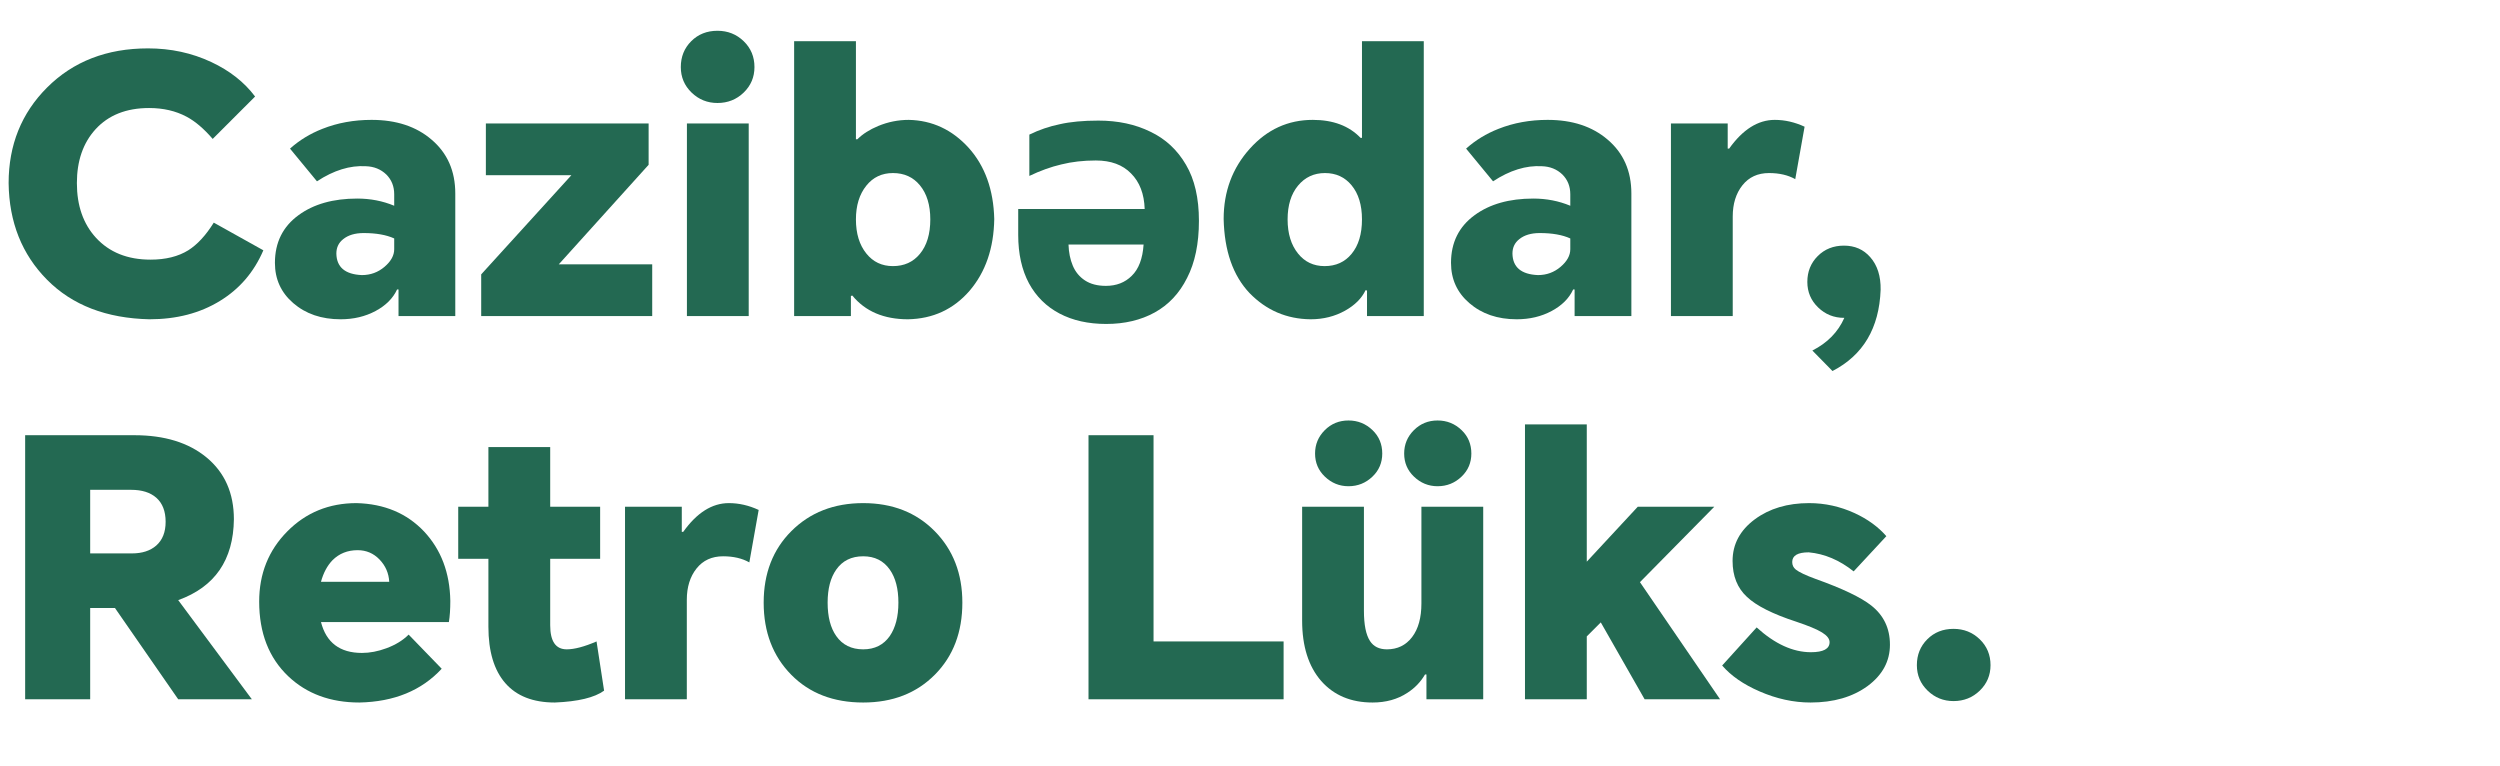
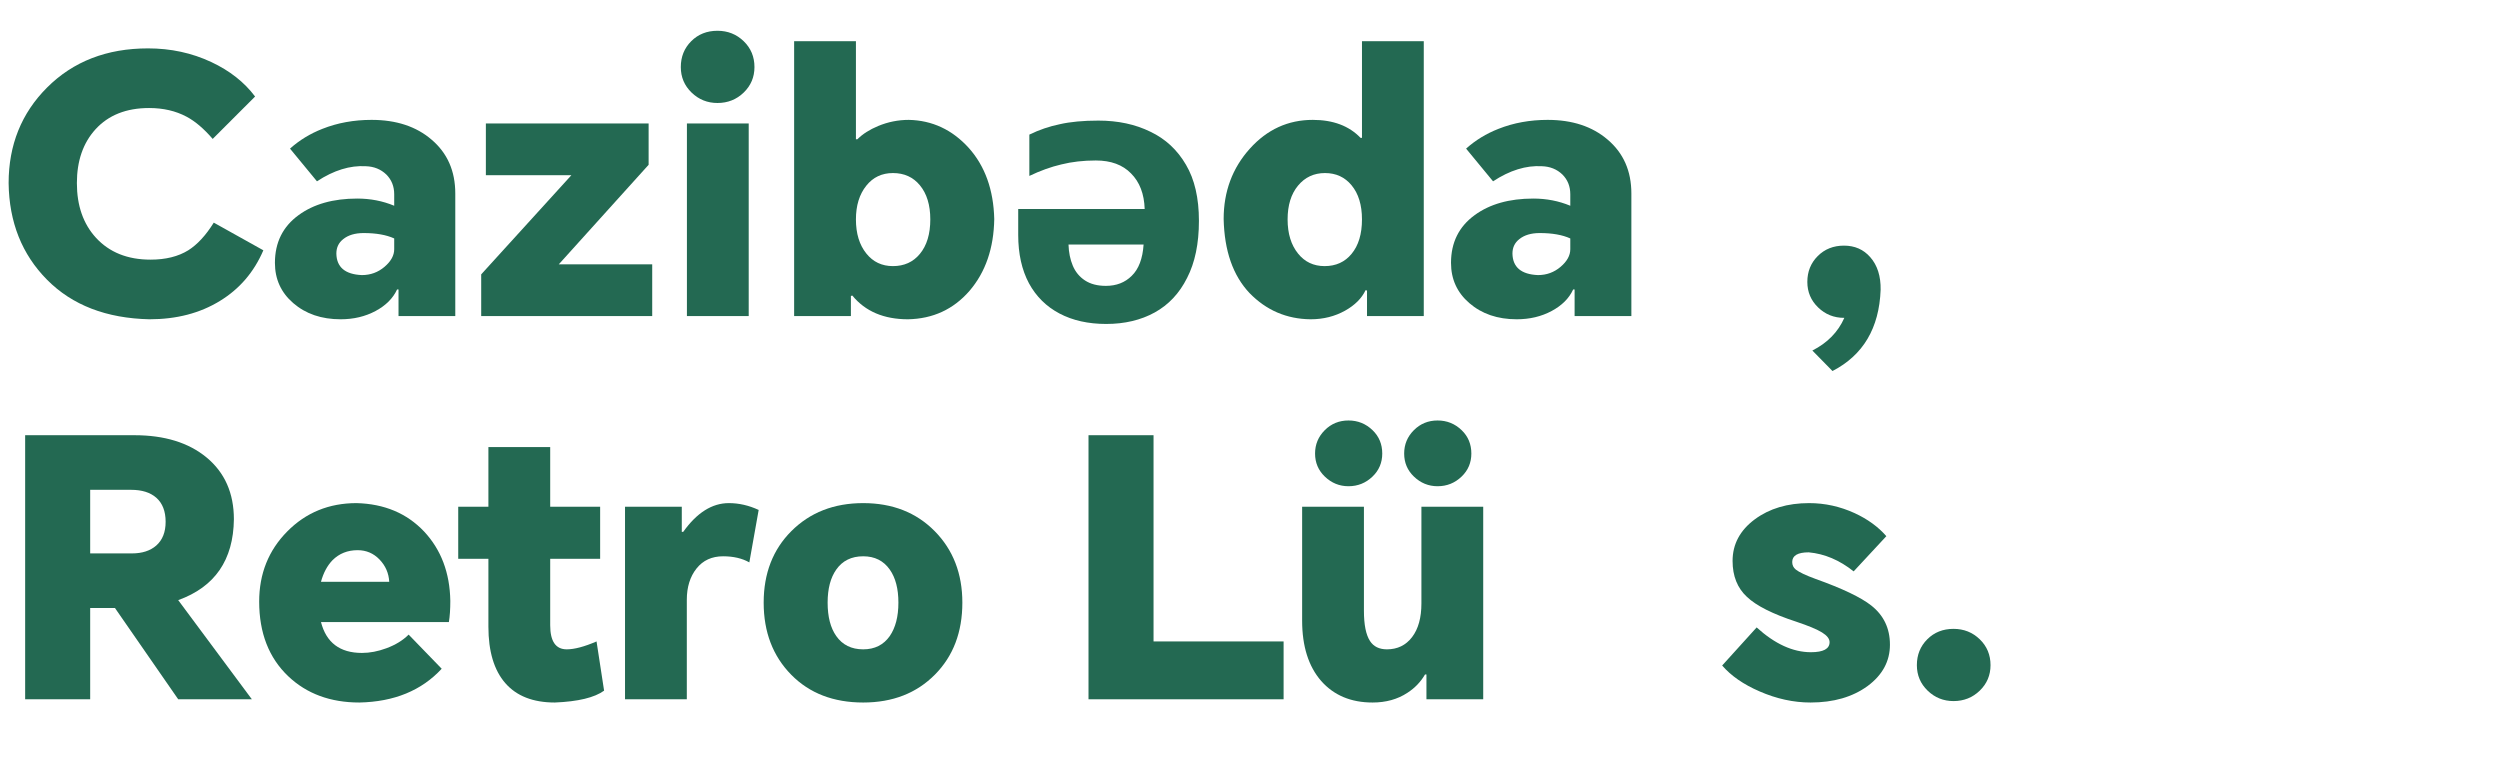
<svg xmlns="http://www.w3.org/2000/svg" width="835" height="256" viewBox="0 0 835 256" fill="none">
  <path d="M652.475 210.04C655.915 210.04 658.835 211.2 661.235 213.52C663.635 215.84 664.835 218.72 664.835 222.16C664.835 225.52 663.635 228.36 661.235 230.68C658.835 233 655.915 234.16 652.475 234.16C649.115 234.16 646.235 233 643.835 230.68C641.435 228.36 640.235 225.52 640.235 222.16C640.235 218.72 641.395 215.84 643.715 213.52C646.035 211.2 648.955 210.04 652.475 210.04Z" fill="#236952" />
  <path d="M586.721 209.56C592.801 215.08 598.841 217.84 604.841 217.84C609.001 217.84 611.081 216.72 611.081 214.48C611.081 213.36 610.241 212.28 608.561 211.24C606.881 210.2 604.001 209 599.921 207.64C592.081 205.08 586.601 202.32 583.481 199.36C580.281 196.4 578.681 192.4 578.681 187.36C578.681 181.76 581.161 177.12 586.121 173.44C591.001 169.84 597.041 168.04 604.241 168.04C609.521 168.04 614.601 169.16 619.481 171.4C623.801 173.4 627.321 175.96 630.041 179.08L619.121 190.84C614.401 187.08 609.401 184.96 604.121 184.48C600.441 184.48 598.601 185.56 598.601 187.72C598.601 188.76 599.001 189.6 599.801 190.24C600.921 191.12 603.121 192.16 606.401 193.36C615.361 196.56 621.561 199.52 625.001 202.24C629.161 205.52 631.241 209.88 631.241 215.32C631.241 220.84 628.761 225.44 623.801 229.12C618.761 232.8 612.401 234.64 604.721 234.64C599.041 234.64 593.361 233.4 587.681 230.92C582.321 228.6 578.161 225.72 575.201 222.28L586.721 209.56Z" fill="#236952" />
-   <path d="M509.343 233.56V141.76H529.983V187.6L547.023 169.24H572.583L547.743 194.44L574.503 233.56H549.303L534.663 207.88L529.983 212.56V233.56H509.343Z" fill="#236952" />
  <path d="M458.432 234.64C451.232 234.64 445.512 232.24 441.272 227.44C437.032 222.56 434.912 215.84 434.912 207.28V169.24H455.552V204.04C455.552 208.68 456.232 212.04 457.592 214.12C458.792 215.96 460.672 216.88 463.232 216.88C466.752 216.88 469.552 215.52 471.632 212.8C473.712 210.08 474.752 206.32 474.752 201.52V169.24H495.392V233.56H476.432V225.28H475.952C474.512 227.76 472.552 229.8 470.072 231.4C466.792 233.56 462.912 234.64 458.432 234.64ZM439.232 151.48C439.232 148.44 440.312 145.84 442.472 143.68C444.632 141.52 447.272 140.44 450.392 140.44C453.512 140.44 456.192 141.52 458.432 143.68C460.592 145.76 461.672 148.36 461.672 151.48C461.672 154.52 460.592 157.08 458.432 159.16C456.192 161.32 453.512 162.4 450.392 162.4C447.352 162.4 444.712 161.32 442.472 159.16C440.312 157.08 439.232 154.52 439.232 151.48ZM468.992 151.48C468.992 148.44 470.072 145.84 472.232 143.68C474.392 141.52 477.032 140.44 480.152 140.44C483.272 140.44 485.952 141.52 488.192 143.68C490.352 145.76 491.432 148.36 491.432 151.48C491.432 154.52 490.352 157.08 488.192 159.16C485.952 161.32 483.272 162.4 480.152 162.4C477.112 162.4 474.472 161.32 472.232 159.16C470.072 157.08 468.992 154.52 468.992 151.48Z" fill="#236952" />
  <path d="M363.562 233.56V145.36H385.282V214.24H428.722V233.56H363.562Z" fill="#236952" />
  <path d="M255.067 201.28C255.067 191.52 258.147 183.56 264.307 177.4C270.547 171.16 278.547 168.04 288.307 168.04C298.067 168.04 306.027 171.16 312.187 177.4C318.347 183.64 321.427 191.6 321.427 201.28C321.427 211.12 318.387 219.12 312.307 225.28C306.147 231.52 298.147 234.64 288.307 234.64C278.387 234.64 270.387 231.56 264.307 225.4C258.147 219.16 255.067 211.12 255.067 201.28ZM276.427 201.28C276.427 206 277.387 209.72 279.307 212.44C281.387 215.4 284.387 216.88 288.307 216.88C292.147 216.88 295.107 215.4 297.187 212.44C299.107 209.64 300.067 205.92 300.067 201.28C300.067 196.64 299.107 192.96 297.187 190.24C295.107 187.28 292.147 185.8 288.307 185.8C284.387 185.8 281.387 187.28 279.307 190.24C277.387 192.96 276.427 196.64 276.427 201.28Z" fill="#236952" />
  <path d="M208.757 233.56V169.24H227.717V177.64H228.197C232.757 171.24 237.837 168.04 243.437 168.04C246.797 168.04 250.117 168.8 253.397 170.32L250.277 187.84C247.877 186.48 244.957 185.8 241.517 185.8C237.757 185.8 234.797 187.16 232.637 189.88C230.477 192.6 229.397 196.08 229.397 200.32V233.56H208.757Z" fill="#236952" />
  <path d="M200.447 169.24V186.64H183.767V208.84C183.767 214.2 185.607 216.88 189.287 216.88C191.847 216.88 195.167 216 199.247 214.24L201.767 230.68C198.567 233 193.087 234.32 185.327 234.64C178.047 234.64 172.527 232.48 168.767 228.16C165.007 223.84 163.127 217.56 163.127 209.32V186.64H153.047V169.24H163.127V149.32H183.767V169.24H200.447Z" fill="#236952" />
  <path d="M147.526 223.36C140.806 230.64 131.646 234.4 120.046 234.64C110.366 234.64 102.446 231.72 96.286 225.88C89.806 219.72 86.566 211.4 86.566 200.92C86.566 191.64 89.686 183.84 95.926 177.52C102.166 171.2 109.886 168.04 119.086 168.04C128.366 168.28 135.886 171.44 141.646 177.52C147.326 183.6 150.246 191.32 150.406 200.68C150.406 203.48 150.246 205.84 149.926 207.76H107.206C108.966 214.64 113.526 218.08 120.886 218.08C123.526 218.08 126.246 217.56 129.046 216.52C132.086 215.4 134.566 213.88 136.486 211.96L147.526 223.36ZM107.206 194.32H130.006C129.846 191.44 128.766 188.96 126.766 186.88C124.766 184.8 122.326 183.76 119.446 183.76C116.086 183.76 113.286 184.88 111.046 187.12C109.286 188.96 108.006 191.36 107.206 194.32Z" fill="#236952" />
  <path d="M84.12 233.56H59.52L38.4 203.08H30.12V233.56H8.4V145.36H44.88C54.96 145.36 63 147.84 69 152.8C75.08 157.84 78.12 164.72 78.12 173.44C77.96 187.04 71.76 196.04 59.52 200.44L84.12 233.56ZM30.12 184.84H44.04C47.48 184.84 50.2 183.96 52.2 182.2C54.28 180.36 55.32 177.72 55.32 174.28C55.32 170.76 54.28 168.08 52.2 166.24C50.2 164.48 47.4 163.6 43.8 163.6H30.12V184.84Z" fill="#236952" />
  <path d="M605.33 117.08C610.37 114.52 613.93 110.88 616.01 106.16H615.89C612.53 106.16 609.65 105 607.25 102.68C604.85 100.36 603.65 97.52 603.65 94.16C603.65 90.72 604.81 87.84 607.13 85.52C609.45 83.2 612.37 82.04 615.89 82.04C619.49 82.04 622.41 83.32 624.65 85.88C627.05 88.6 628.21 92.24 628.13 96.8C627.65 109.6 622.29 118.64 612.05 123.92L605.33 117.08Z" fill="#236952" />
-   <path d="M558.093 105.56V41.239H577.053V49.64H577.533C582.093 43.24 587.173 40.04 592.773 40.04C596.133 40.04 599.453 40.8 602.733 42.319L599.613 59.84C597.213 58.48 594.293 57.8 590.853 57.8C587.093 57.8 584.133 59.16 581.973 61.88C579.813 64.6 578.733 68.08 578.733 72.32V105.56H558.093Z" fill="#236952" />
  <path d="M516.918 40.04C525.158 40.04 531.838 42.24 536.958 46.64C542.238 51.12 544.878 57.12 544.878 64.64V105.56H525.918V96.68H525.438C524.078 99.64 521.678 102.04 518.238 103.88C514.798 105.72 510.918 106.64 506.598 106.64C500.198 106.64 494.918 104.84 490.758 101.24C486.678 97.72 484.638 93.24 484.638 87.799C484.638 80.999 487.278 75.68 492.558 71.84C497.598 68.159 504.118 66.32 512.118 66.32C516.518 66.32 520.638 67.12 524.478 68.72V64.88C524.478 62.24 523.598 60.04 521.838 58.28C519.998 56.52 517.718 55.599 514.998 55.52C509.718 55.2 504.278 56.88 498.678 60.56L489.678 49.64C492.798 46.84 496.398 44.64 500.478 43.039C505.518 41.039 510.998 40.04 516.918 40.04ZM505.158 84.68C505.238 89.24 508.078 91.64 513.678 91.88C516.558 91.88 519.078 90.96 521.238 89.12C523.398 87.28 524.478 85.32 524.478 83.24V79.64C521.838 78.44 518.438 77.84 514.278 77.84C511.398 77.84 509.118 78.52 507.438 79.88C505.918 81.08 505.158 82.68 505.158 84.68Z" fill="#236952" />
  <path d="M475.54 105.56H456.58V97.04L456.1 96.92C454.82 99.64 452.54 101.92 449.26 103.76C445.82 105.68 441.98 106.64 437.74 106.64C429.74 106.56 422.94 103.64 417.34 97.88C411.82 92.04 408.94 83.8 408.7 73.16C408.7 63.96 411.62 56.12 417.46 49.64C423.22 43.24 430.22 40.04 438.46 40.04C445.26 40.04 450.58 42.04 454.42 46.04H454.9V13.76H475.54V105.56ZM430.06 73.28C430.06 78 431.22 81.8 433.54 84.68C435.78 87.48 438.74 88.88 442.42 88.88C446.18 88.88 449.18 87.52 451.42 84.8C453.74 82 454.9 78.16 454.9 73.28C454.9 68.48 453.74 64.68 451.42 61.88C449.18 59.16 446.22 57.8 442.54 57.8C438.86 57.8 435.86 59.2 433.54 62C431.22 64.8 430.06 68.56 430.06 73.28Z" fill="#236952" />
  <path d="M366.842 40.28C373.402 40.28 379.202 41.52 384.242 44C389.282 46.4 393.242 50.08 396.122 55.04C399.002 59.92 400.442 66.16 400.442 73.76C400.442 81.36 399.122 87.72 396.482 92.84C393.922 97.96 390.322 101.8 385.682 104.36C381.042 106.92 375.642 108.2 369.482 108.2C363.482 108.2 358.282 107.04 353.882 104.72C349.482 102.4 346.082 99.04 343.682 94.64C341.282 90.16 340.082 84.76 340.082 78.44V69.8H382.322C382.162 64.76 380.642 60.8 377.762 57.92C374.962 55.04 371.042 53.6 366.002 53.6C361.842 53.6 358.002 54.04 354.482 54.92C351.042 55.72 347.482 57 343.802 58.76V44.96C347.082 43.36 350.482 42.2 354.002 41.48C357.522 40.68 361.802 40.28 366.842 40.28ZM356.882 81.68C356.962 84.32 357.442 86.68 358.322 88.76C359.202 90.84 360.562 92.48 362.402 93.68C364.242 94.88 366.562 95.48 369.362 95.48C372.882 95.48 375.762 94.36 378.002 92.12C380.322 89.88 381.642 86.4 381.962 81.68H356.882Z" fill="#236952" />
  <path d="M265.241 105.56V13.76H285.881V46.52H286.361C288.121 44.76 290.441 43.28 293.321 42.08C296.601 40.72 300.001 40.04 303.521 40.04C311.361 40.2 318.041 43.32 323.561 49.4C329.001 55.48 331.841 63.4 332.081 73.16C331.921 82.92 329.161 90.92 323.801 97.16C318.441 103.32 311.601 106.48 303.281 106.64C295.201 106.64 289.001 104 284.681 98.72L284.201 98.84V105.56H265.241ZM285.881 73.28C285.881 78 287.041 81.8 289.361 84.68C291.601 87.48 294.561 88.88 298.241 88.88C302.001 88.88 305.001 87.52 307.241 84.8C309.561 82 310.721 78.16 310.721 73.28C310.721 68.48 309.561 64.68 307.241 61.88C305.001 59.16 302.001 57.8 298.241 57.8C294.561 57.8 291.601 59.2 289.361 62C287.041 64.88 285.881 68.64 285.881 73.28Z" fill="#236952" />
  <path d="M229.43 105.56V41.24H250.07V105.56H229.43ZM227.39 22.4C227.39 18.96 228.55 16.08 230.87 13.76C233.19 11.44 236.11 10.28 239.63 10.28C243.07 10.28 245.99 11.44 248.39 13.76C250.79 16.08 251.99 18.96 251.99 22.4C251.99 25.76 250.79 28.6 248.39 30.92C245.99 33.24 243.07 34.4 239.63 34.4C236.27 34.4 233.39 33.24 230.99 30.92C228.59 28.6 227.39 25.76 227.39 22.4Z" fill="#236952" />
  <path d="M160.72 105.56V91.64L190.84 58.52H162.28V41.24H216.64V55.04L186.64 88.28H217.84V105.56H160.72Z" fill="#236952" />
  <path d="M124.105 40.04C132.345 40.04 139.025 42.24 144.145 46.64C149.425 51.12 152.065 57.12 152.065 64.64V105.56H133.105V96.68H132.625C131.265 99.64 128.865 102.04 125.425 103.88C121.985 105.72 118.105 106.64 113.785 106.64C107.385 106.64 102.105 104.84 97.945 101.24C93.865 97.72 91.825 93.24 91.825 87.799C91.825 80.999 94.465 75.68 99.745 71.84C104.785 68.159 111.305 66.32 119.305 66.32C123.705 66.32 127.825 67.12 131.665 68.72V64.88C131.665 62.24 130.785 60.04 129.025 58.28C127.185 56.52 124.905 55.599 122.185 55.52C116.905 55.2 111.465 56.88 105.865 60.56L96.865 49.64C99.985 46.84 103.585 44.64 107.665 43.039C112.705 41.039 118.185 40.04 124.105 40.04ZM112.345 84.68C112.425 89.24 115.265 91.64 120.865 91.88C123.745 91.88 126.265 90.96 128.425 89.12C130.585 87.28 131.665 85.32 131.665 83.24V79.64C129.025 78.44 125.625 77.84 121.465 77.84C118.585 77.84 116.305 78.52 114.625 79.88C113.105 81.08 112.345 82.68 112.345 84.68Z" fill="#236952" />
  <path d="M87.96 83.6C84.84 90.88 80 96.52 73.44 100.52C66.8 104.6 58.96 106.64 49.92 106.64C35.52 106.32 24.12 101.92 15.72 93.44C7.32 84.96 3.04 74.2 2.88 61.16C2.88 48.44 7.16 37.8 15.72 29.24C24.44 20.52 35.68 16.16 49.44 16.16C57.04 16.16 64.08 17.68 70.56 20.72C76.72 23.6 81.6 27.44 85.2 32.24L71.04 46.4C68.08 42.96 65.16 40.48 62.28 38.96C58.68 37.04 54.52 36.08 49.8 36.08C42.2 36.08 36.24 38.44 31.92 43.16C27.76 47.72 25.68 53.72 25.68 61.16C25.68 68.68 27.8 74.76 32.04 79.4C36.52 84.28 42.6 86.72 50.28 86.72C55.32 86.72 59.52 85.68 62.88 83.6C65.92 81.68 68.76 78.6 71.4 74.36L87.96 83.6Z" fill="#236952" />
</svg>